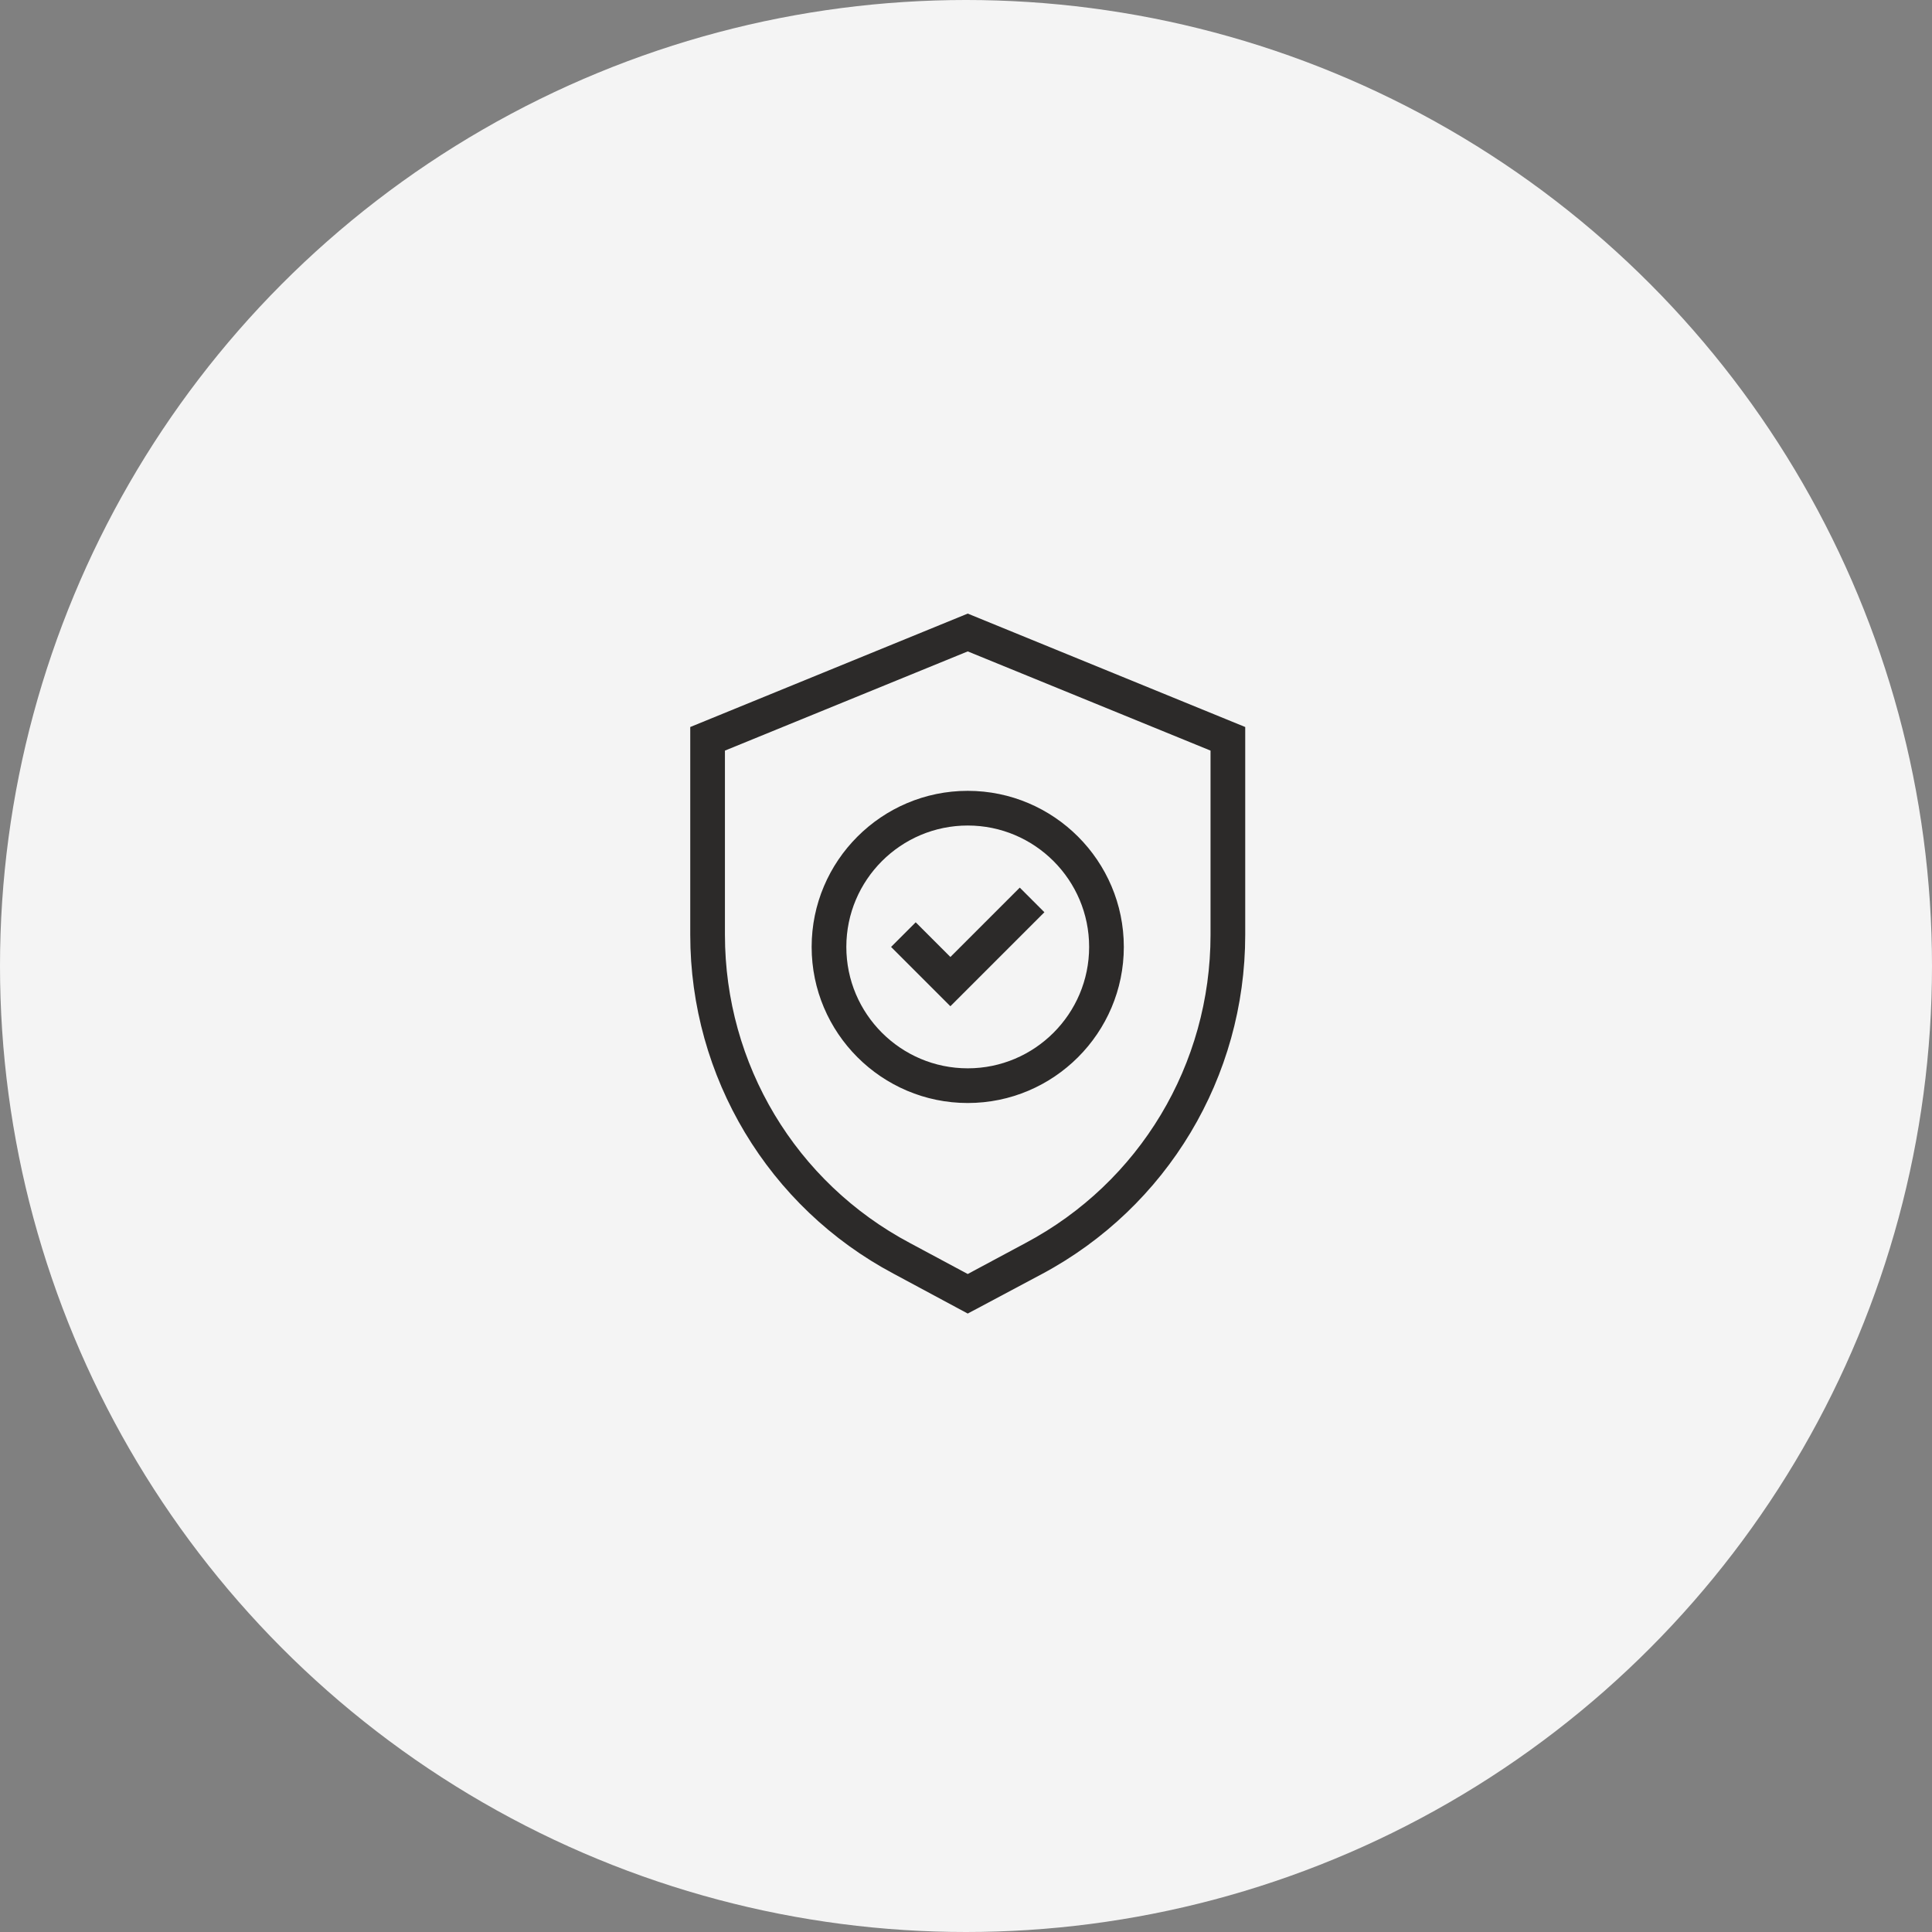
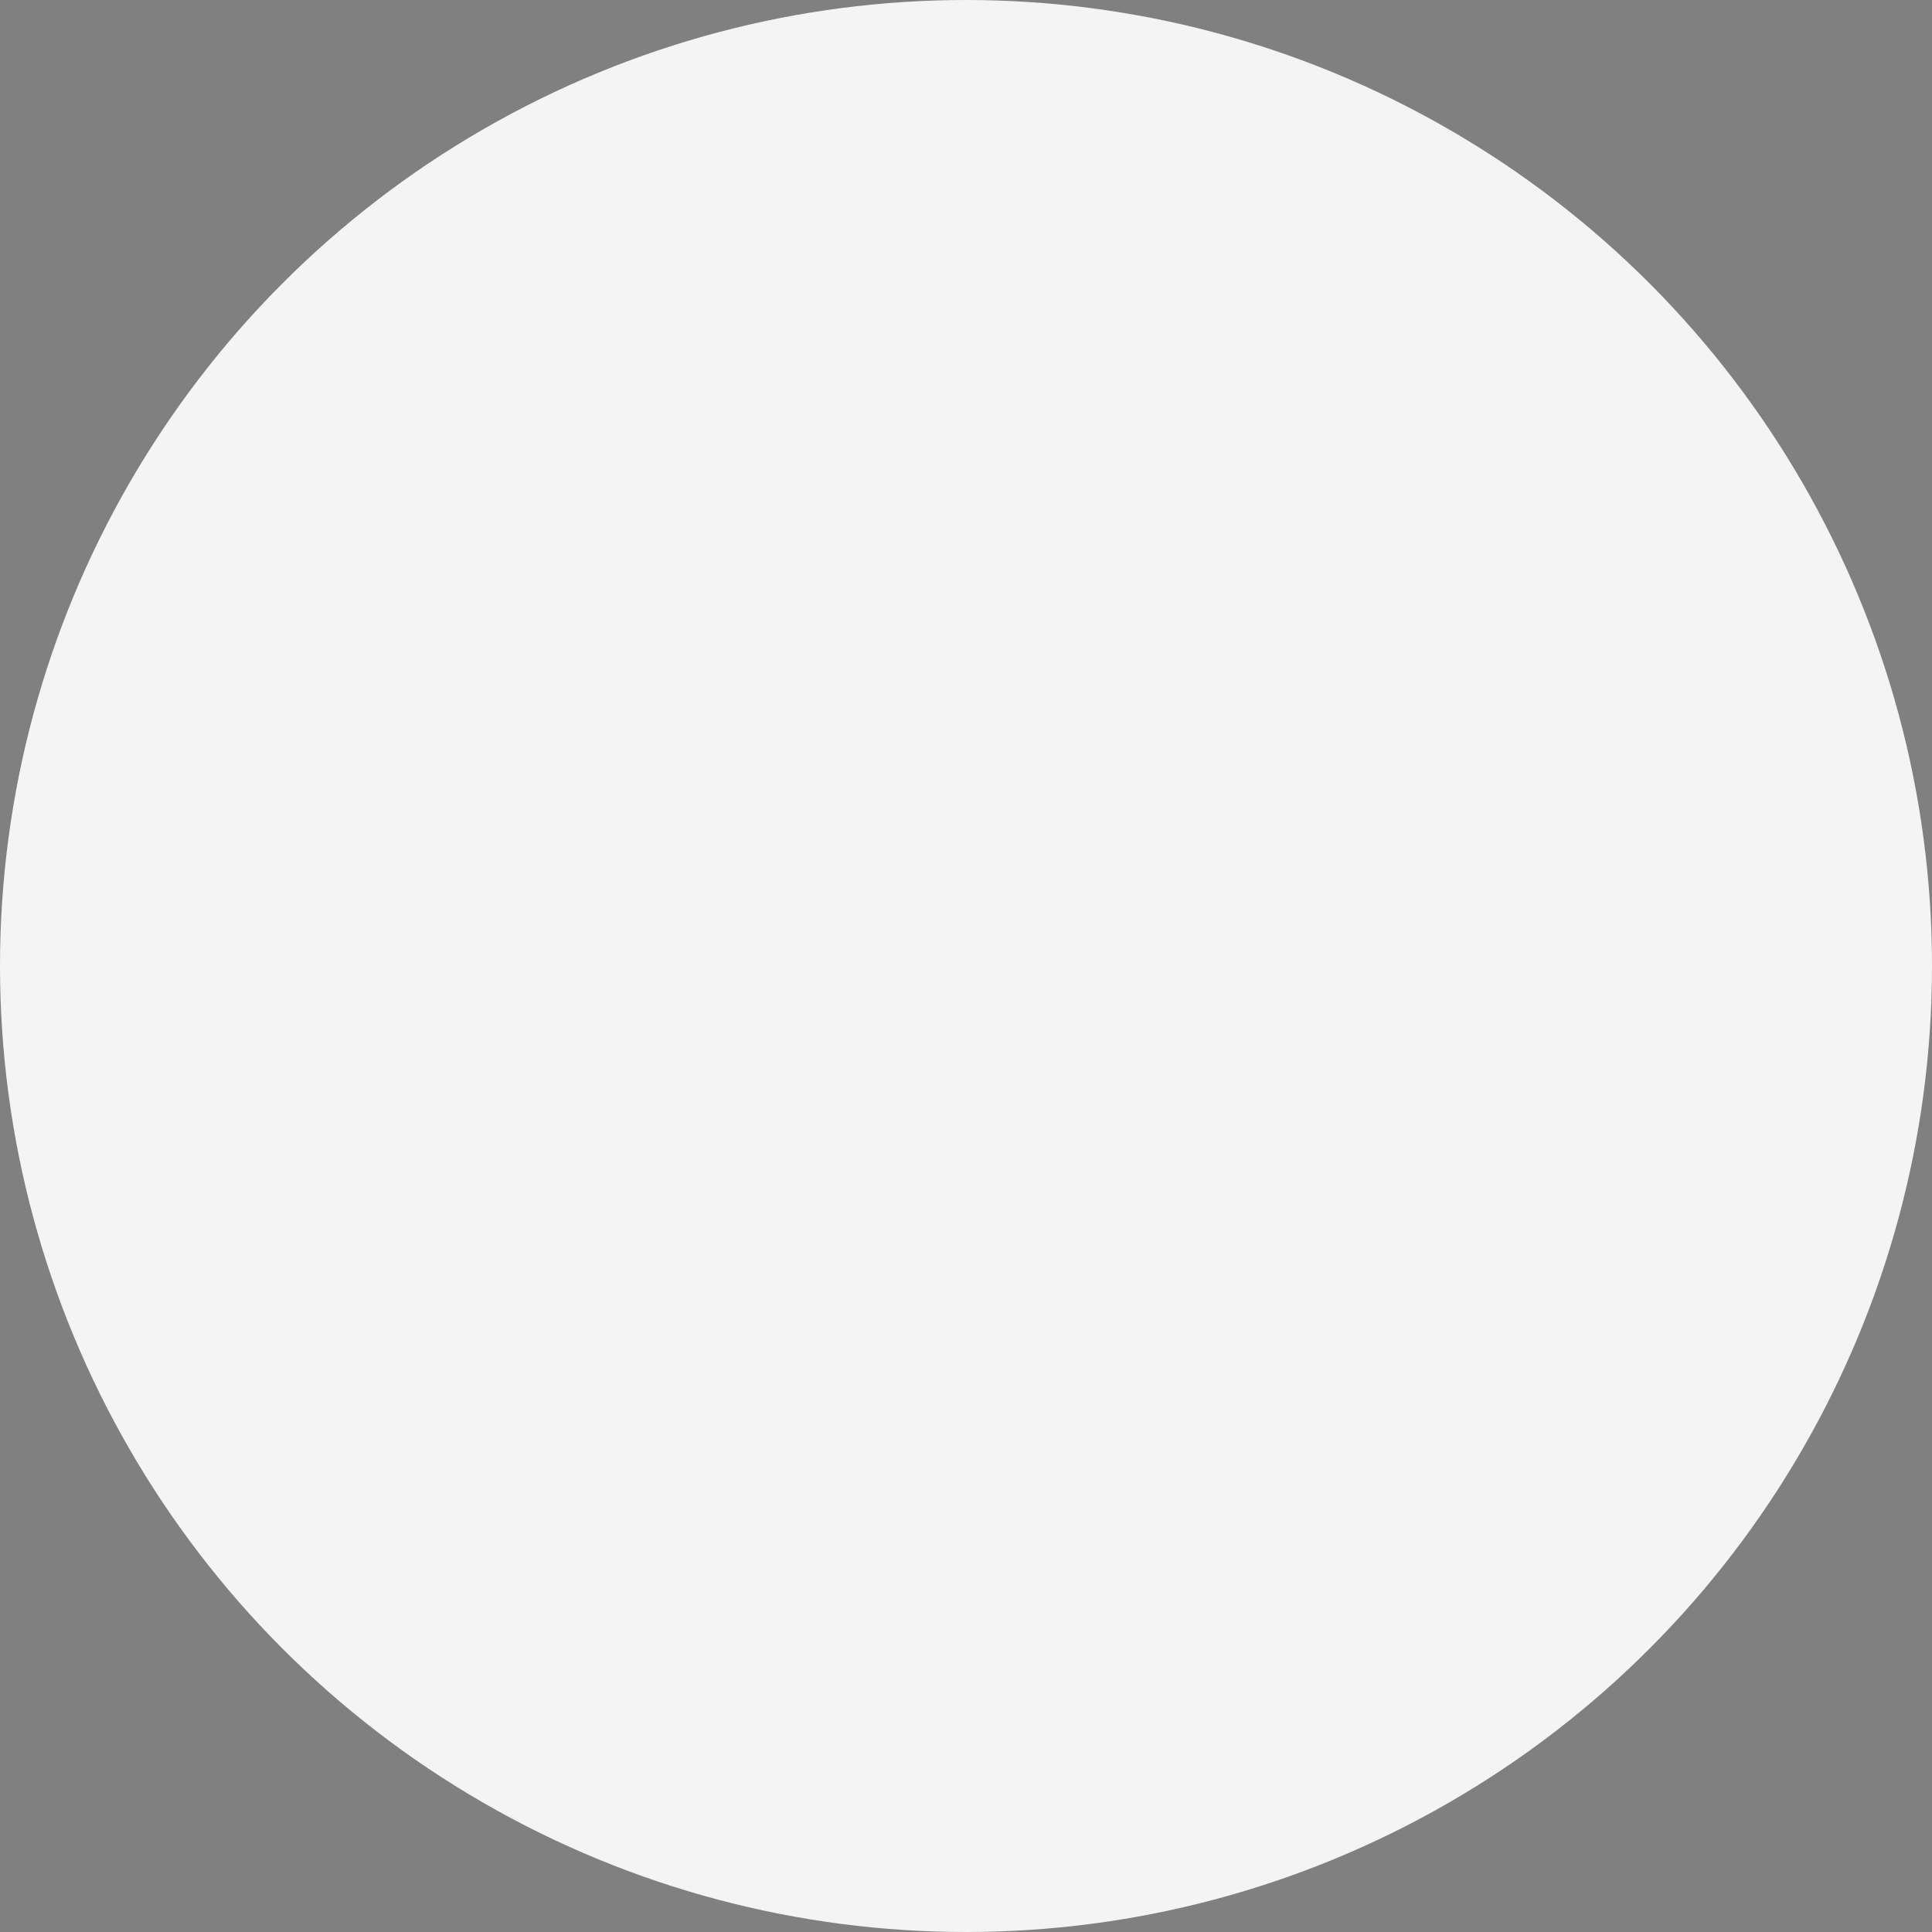
<svg xmlns="http://www.w3.org/2000/svg" width="557" height="557" viewBox="0 0 557 557" fill="none">
  <rect x="0" y="0" width="557" height="557" fill="#808080" stroke="none" />
  <circle cx="278.5" cy="278.5" r="278.5" fill="#F4F4F4" />
-   <path fill-rule="evenodd" clip-rule="evenodd" d="M279 176.9L199 209.6V269.5C199 310.5 221.5 348 257.6 367.2L279 378.7L300.4 367.3C336.5 348 359 310.5 359 269.5V209.6L279 176.9ZM349 269.5C349 306.8 328.6 340.9 295.6 358.4L279 367.3L262.4 358.4C229.4 340.9 209 306.8 209 269.5V216.4L279 187.8L349 216.4V269.5ZM234 273C234 297.8 254.2 318 279 318C303.8 318 324 297.8 324 273C324 248.2 303.8 228 279 228C254.2 228 234 248.2 234 273ZM314 273C314 292.3 298.3 308 279 308C259.7 308 244 292.3 244 273C244 253.7 259.7 238 279 238C298.3 238 314 253.7 314 273ZM256.9 273.001L264 265.901L274 275.901L294 255.901L301.1 263.001L274 290.101L256.9 273.001Z" fill="#2C2A29" />
</svg>